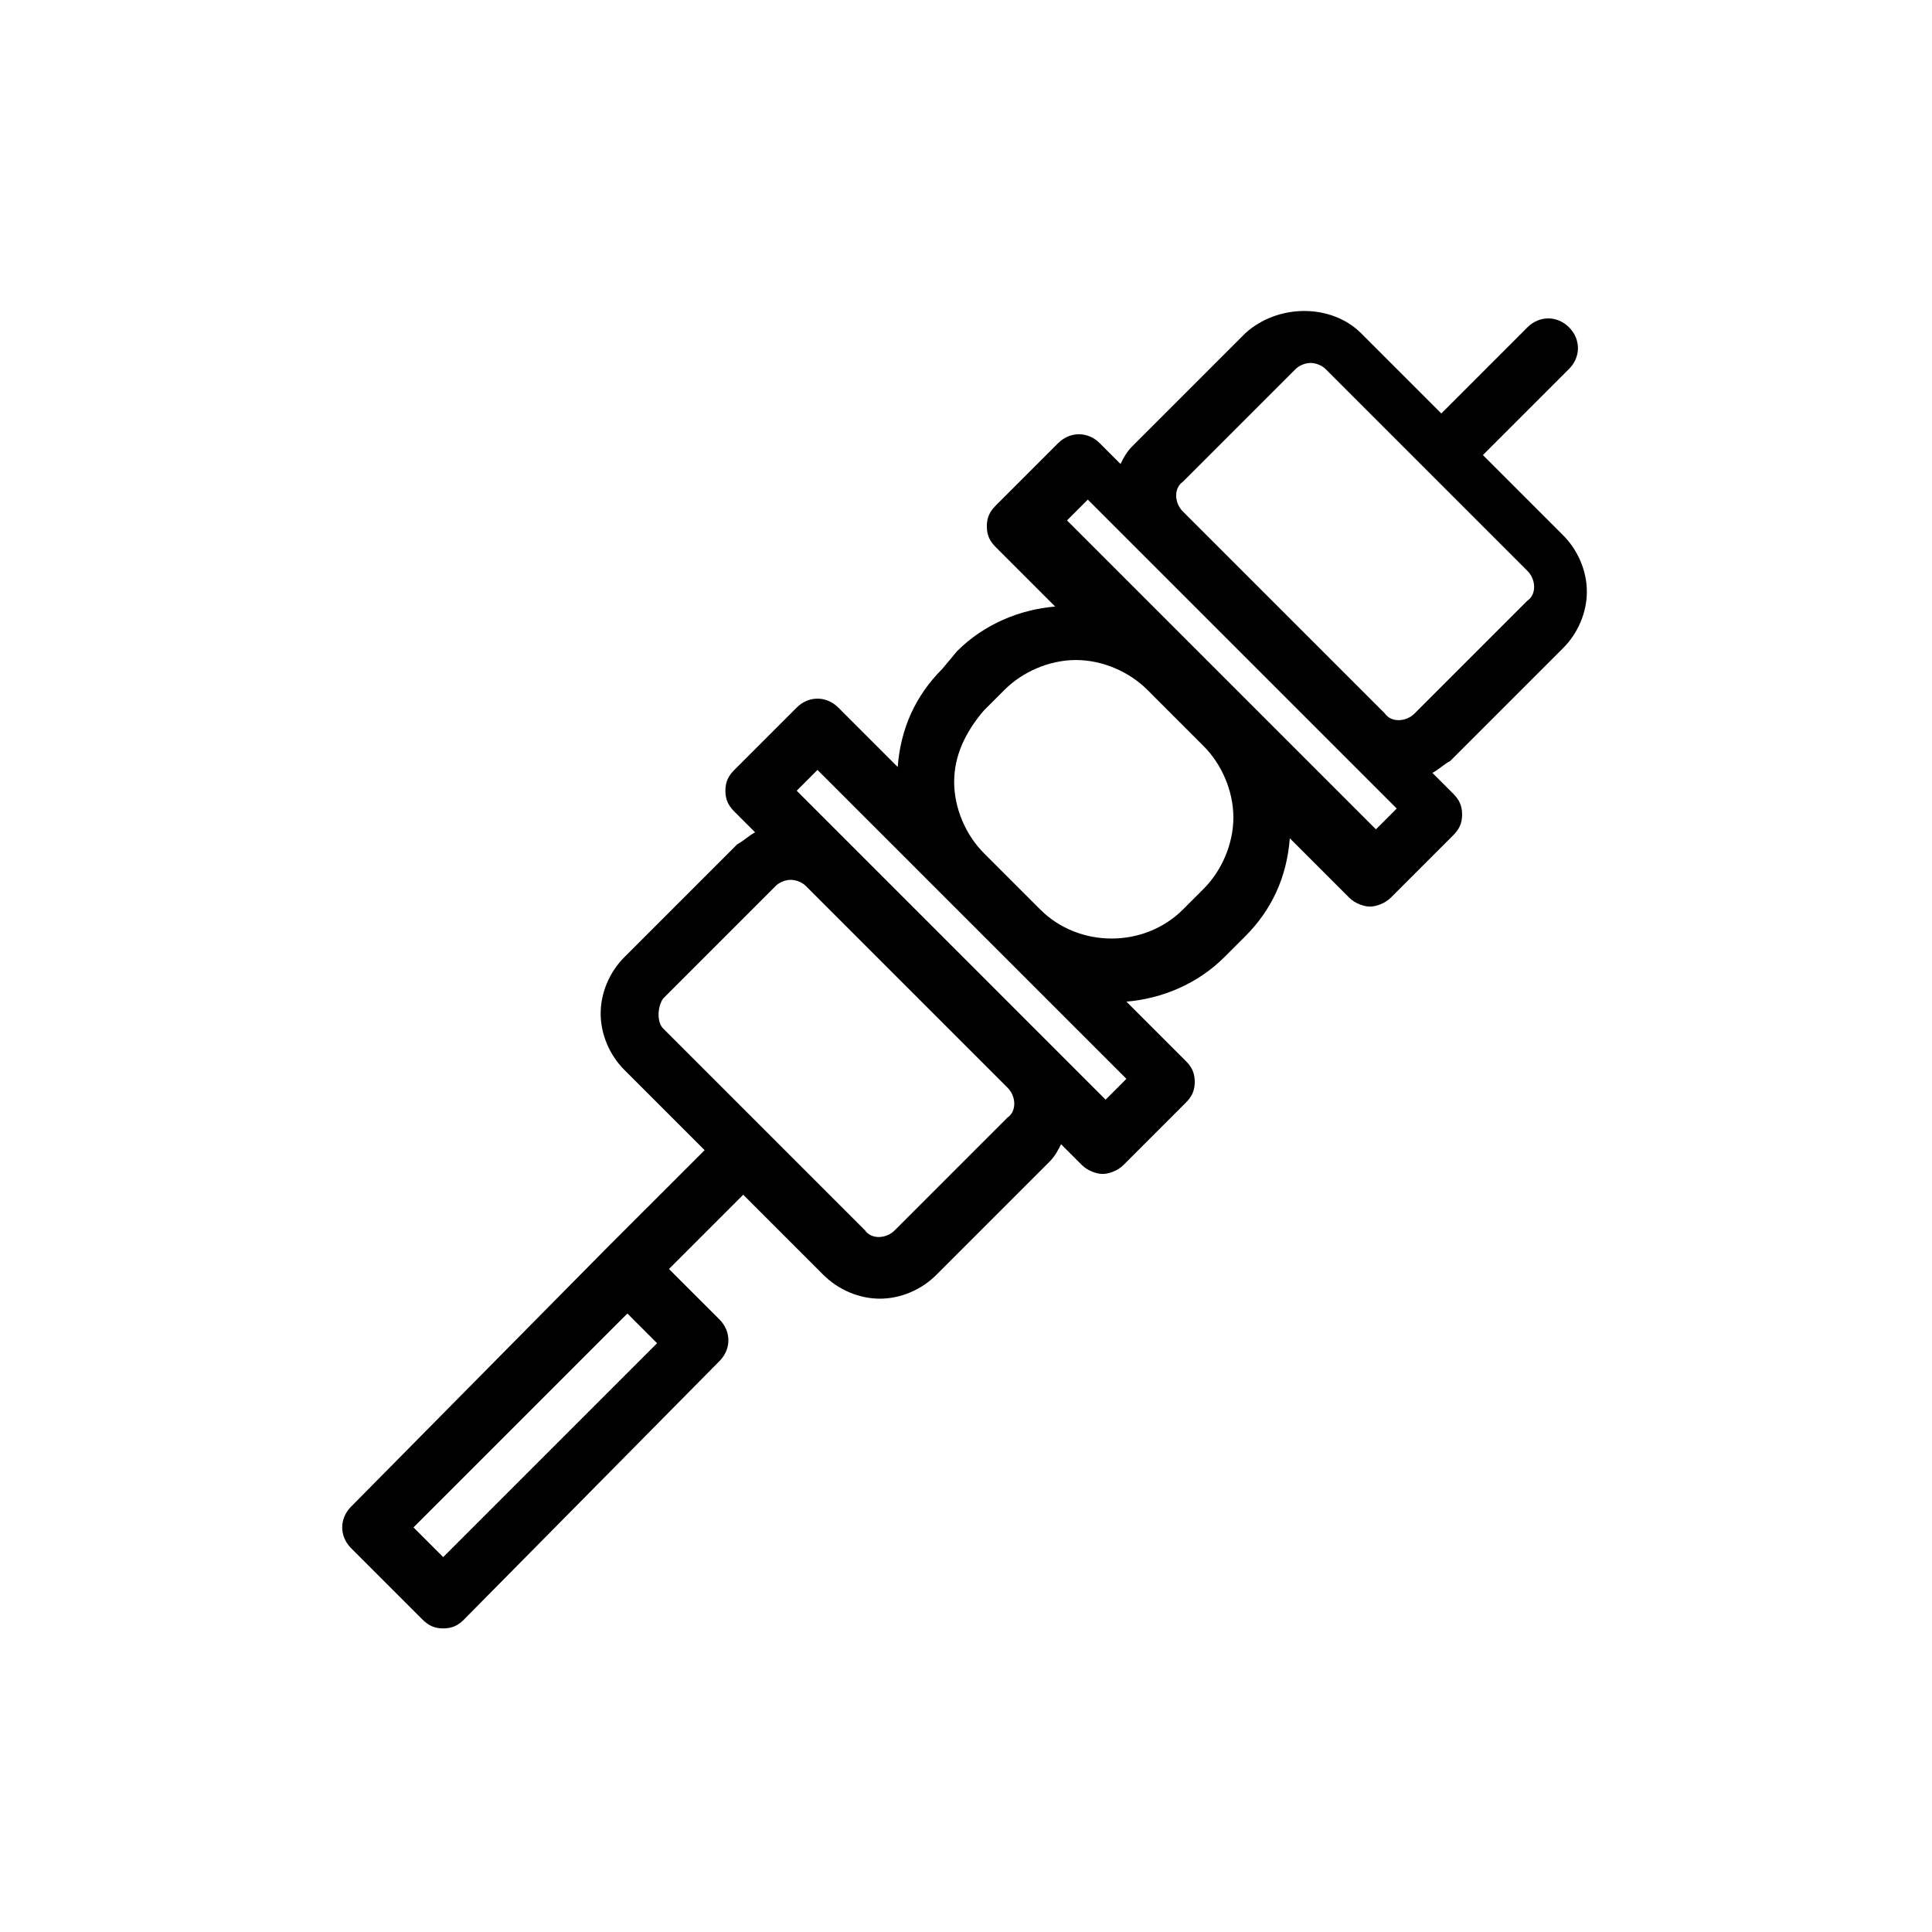
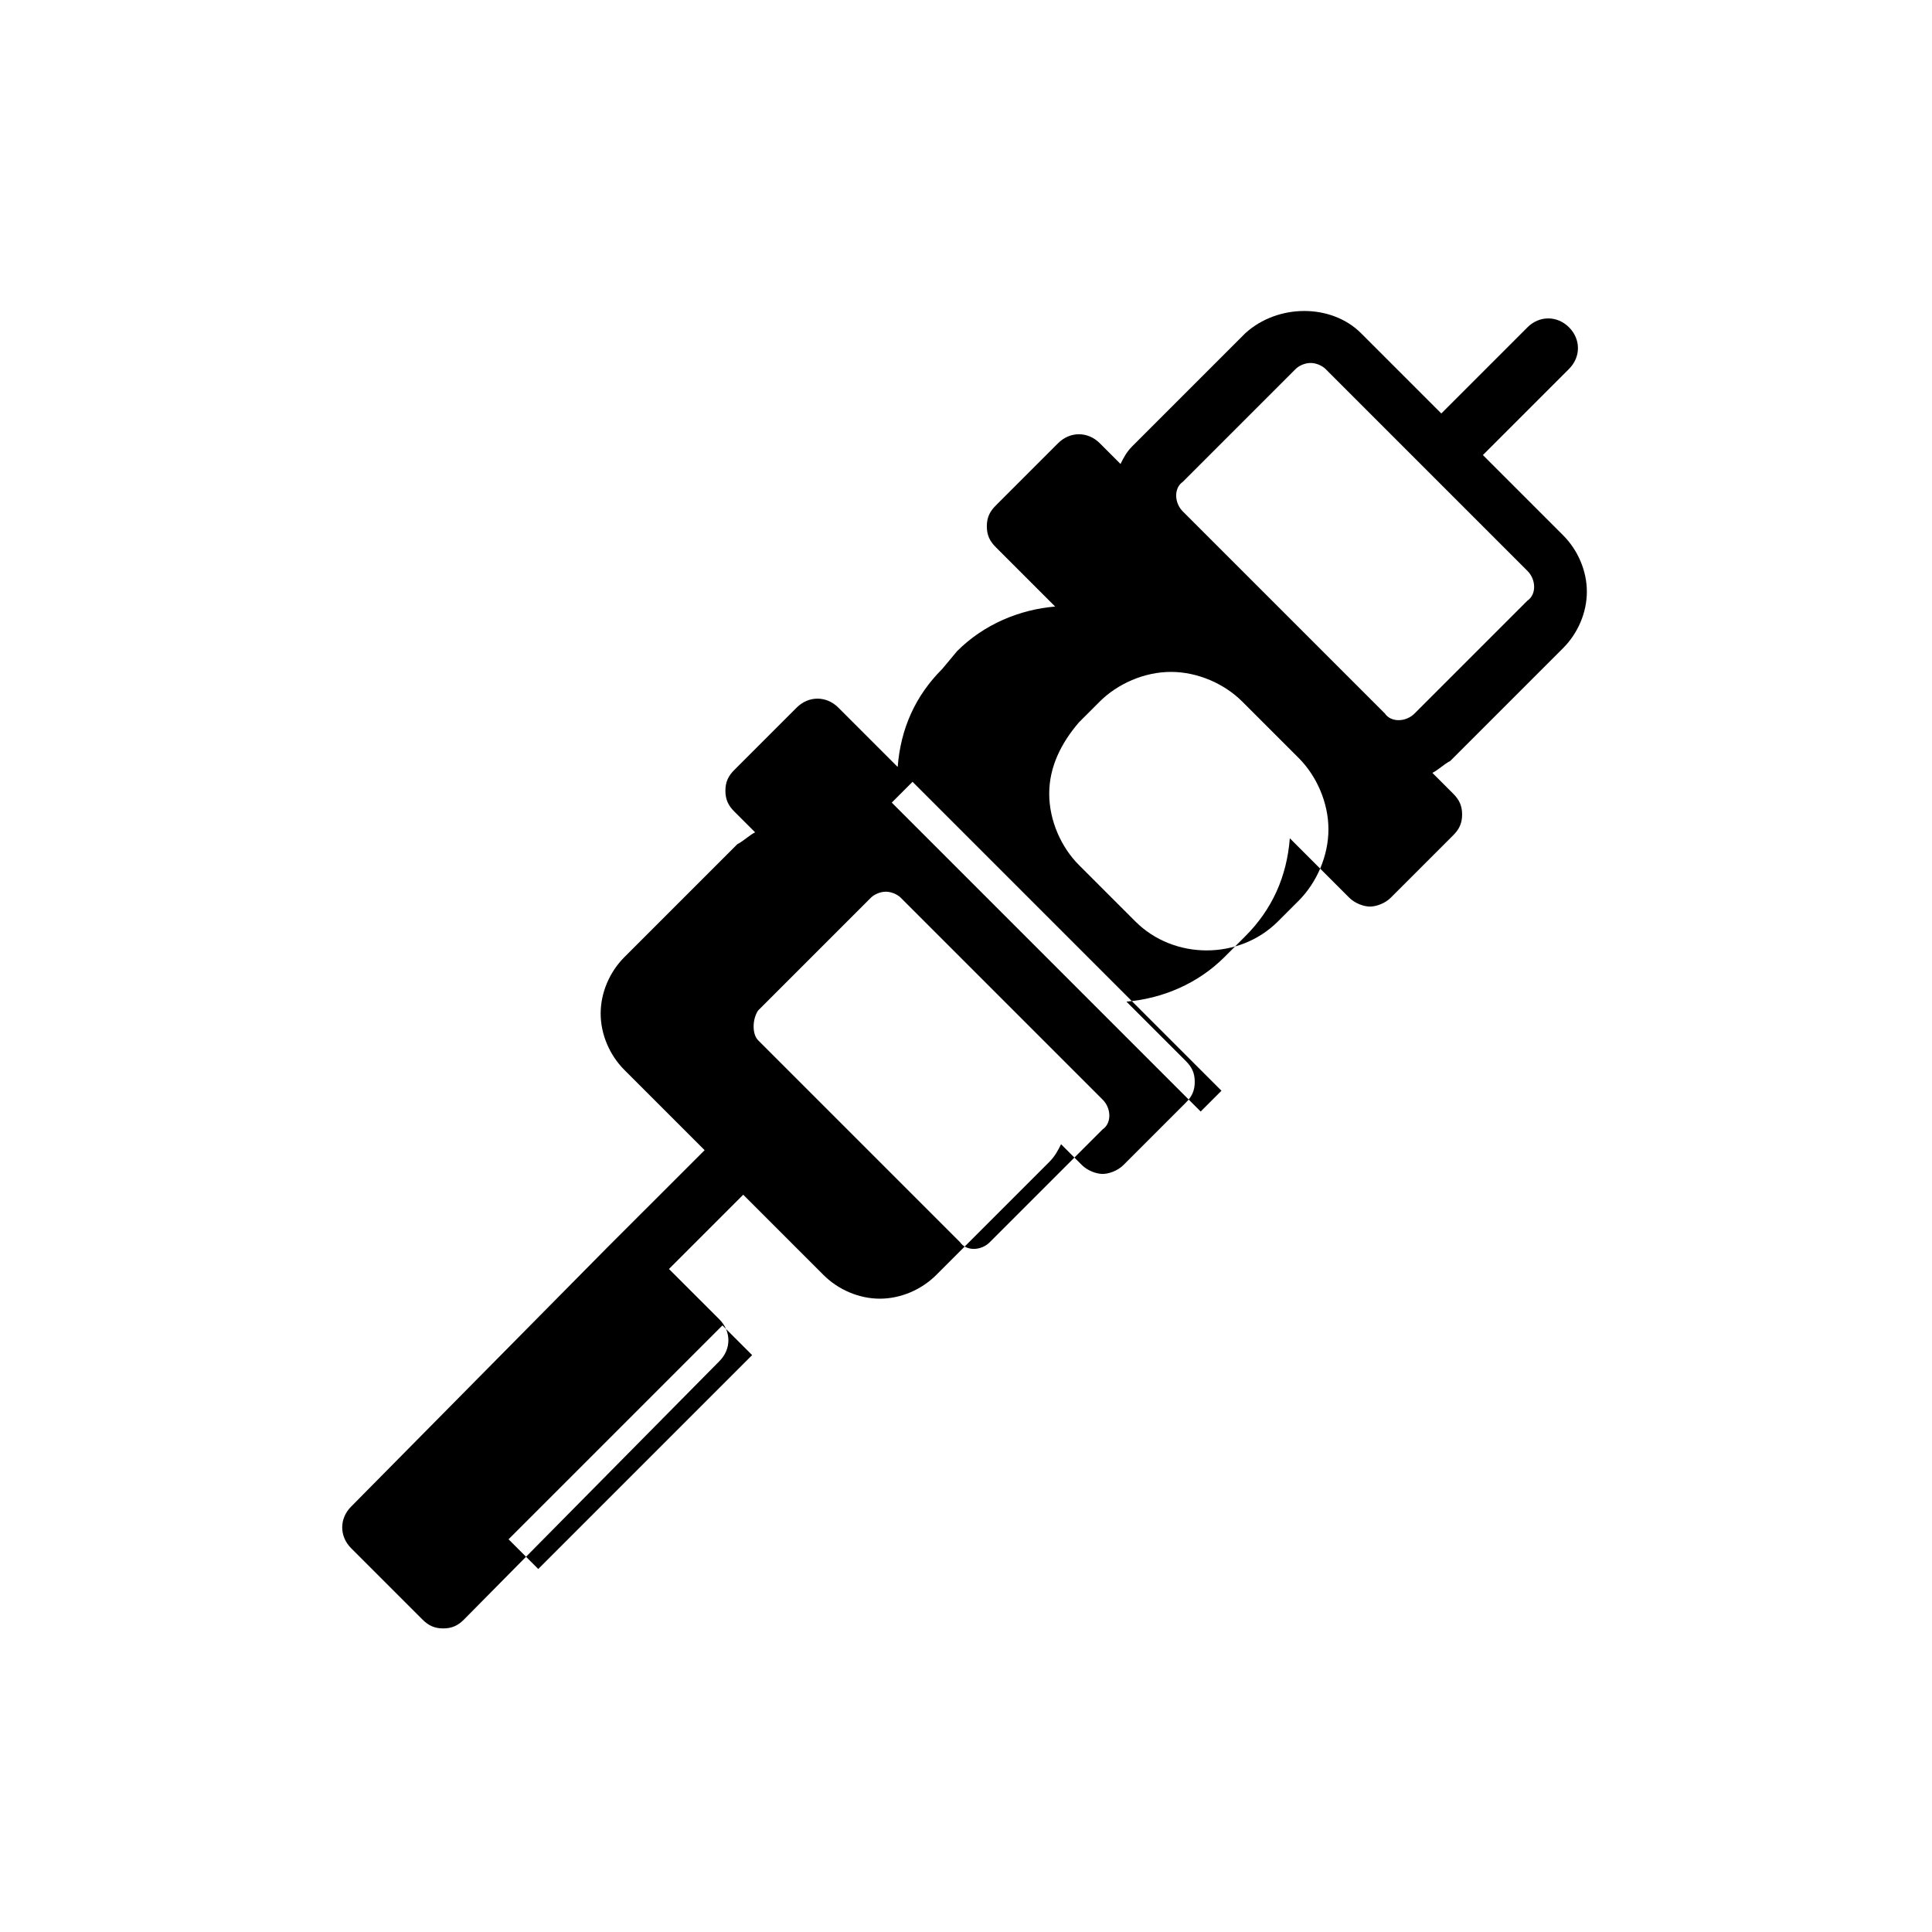
<svg xmlns="http://www.w3.org/2000/svg" fill="#000000" width="800px" height="800px" version="1.1" viewBox="144 144 512 512">
-   <path d="m304.75 474.78c-0.785 0-0.785 0 0 0l-67.699 68.488c-3.148 3.148-3.148 7.871 0 11.02l18.895 18.895c1.574 1.574 3.148 2.363 5.512 2.363s3.938-0.789 5.512-2.363l67.699-68.488c3.148-3.148 3.148-7.871 0-11.02l-13.387-13.383 19.68-19.68 21.254 21.254c3.938 3.938 9.445 6.297 14.957 6.297s11.02-2.363 14.957-6.297l29.914-29.914c1.574-1.574 2.363-3.148 3.148-4.723l5.512 5.512c1.574 1.574 3.938 2.363 5.512 2.363 1.574 0 3.938-0.789 5.512-2.363l16.531-16.531c1.574-1.574 2.363-3.148 2.363-5.512s-0.789-3.938-2.363-5.512l-15.742-15.742c9.445-0.789 18.895-4.723 25.977-11.809l5.512-5.512c7.086-7.086 11.02-15.742 11.809-25.977l15.742 15.742c1.574 1.574 3.938 2.363 5.512 2.363s3.938-0.789 5.512-2.363l16.531-16.531c1.574-1.574 2.363-3.148 2.363-5.512 0-2.363-0.789-3.938-2.363-5.512l-5.512-5.512c1.574-0.789 3.148-2.363 4.723-3.148l29.914-29.914c3.938-3.938 6.297-9.445 6.297-14.957 0-5.512-2.363-11.02-6.297-14.957l-21.254-21.254 22.828-22.828c3.148-3.148 3.148-7.871 0-11.02-3.148-3.148-7.871-3.148-11.02 0l-22.828 22.828-21.254-21.254c-7.871-7.871-22.043-7.871-30.699 0l-29.914 29.914c-1.574 1.574-2.363 3.148-3.148 4.723l-5.512-5.512c-3.148-3.148-7.871-3.148-11.02 0l-16.531 16.531c-1.574 1.574-2.363 3.148-2.363 5.512s0.789 3.938 2.363 5.512l15.742 15.742c-9.445 0.789-18.895 4.723-25.977 11.809l-3.945 4.727c-7.086 7.086-11.02 15.742-11.809 25.977l-15.742-15.742c-3.148-3.148-7.871-3.148-11.02 0l-16.531 16.531c-1.574 1.574-2.363 3.148-2.363 5.512 0 2.363 0.789 3.938 2.363 5.512l5.512 5.512c-1.574 0.789-3.148 2.363-4.723 3.148l-29.914 29.914c-3.938 3.938-6.297 9.445-6.297 14.957 0 5.512 2.363 11.02 6.297 14.957l21.254 21.254zm152.72-195.23c-2.363-2.363-2.363-6.297 0-7.871l29.914-29.914c0.789-0.789 2.363-1.574 3.938-1.574 1.574 0 3.148 0.789 3.938 1.574l53.531 53.531c2.363 2.363 2.363 6.297 0 7.871l-29.914 29.914c-2.363 2.363-6.297 2.363-7.871 0l-26.766-26.766zm-25.191-3.148 81.867 81.867-5.512 5.512-81.867-81.867zm-27.551 55.895 5.512-5.512c4.723-4.723 11.809-7.871 18.895-7.871 7.086 0 14.168 3.148 18.895 7.871l14.957 14.957c4.723 4.723 7.871 11.809 7.871 18.895s-3.148 14.168-7.871 18.895l-5.512 5.512c-10.234 10.234-27.551 10.234-37.785 0l-14.957-14.957c-4.723-4.723-7.871-11.809-7.871-18.895-0.004-7.09 3.144-13.387 7.867-18.895zm-44.086 15.742 81.867 81.867-5.512 5.512-52.738-52.742-29.125-29.125zm-40.934 60.613 29.914-29.914c0.789-0.789 2.363-1.574 3.938-1.574 1.574 0 3.148 0.789 3.938 1.574l53.527 53.527c2.363 2.363 2.363 6.297 0 7.871l-29.914 29.914c-2.363 2.363-6.297 2.363-7.871 0l-53.531-53.531c-1.574-1.566-1.574-5.504 0-7.867zm-1.574 91.316-56.68 56.68-7.871-7.871 56.68-56.68z" />
+   <path d="m304.75 474.78c-0.785 0-0.785 0 0 0l-67.699 68.488c-3.148 3.148-3.148 7.871 0 11.02l18.895 18.895c1.574 1.574 3.148 2.363 5.512 2.363s3.938-0.789 5.512-2.363l67.699-68.488c3.148-3.148 3.148-7.871 0-11.02l-13.387-13.383 19.68-19.68 21.254 21.254c3.938 3.938 9.445 6.297 14.957 6.297s11.02-2.363 14.957-6.297l29.914-29.914c1.574-1.574 2.363-3.148 3.148-4.723l5.512 5.512c1.574 1.574 3.938 2.363 5.512 2.363 1.574 0 3.938-0.789 5.512-2.363l16.531-16.531c1.574-1.574 2.363-3.148 2.363-5.512s-0.789-3.938-2.363-5.512l-15.742-15.742c9.445-0.789 18.895-4.723 25.977-11.809l5.512-5.512c7.086-7.086 11.02-15.742 11.809-25.977l15.742 15.742c1.574 1.574 3.938 2.363 5.512 2.363s3.938-0.789 5.512-2.363l16.531-16.531c1.574-1.574 2.363-3.148 2.363-5.512 0-2.363-0.789-3.938-2.363-5.512l-5.512-5.512c1.574-0.789 3.148-2.363 4.723-3.148l29.914-29.914c3.938-3.938 6.297-9.445 6.297-14.957 0-5.512-2.363-11.02-6.297-14.957l-21.254-21.254 22.828-22.828c3.148-3.148 3.148-7.871 0-11.02-3.148-3.148-7.871-3.148-11.02 0l-22.828 22.828-21.254-21.254c-7.871-7.871-22.043-7.871-30.699 0l-29.914 29.914c-1.574 1.574-2.363 3.148-3.148 4.723l-5.512-5.512c-3.148-3.148-7.871-3.148-11.02 0l-16.531 16.531c-1.574 1.574-2.363 3.148-2.363 5.512s0.789 3.938 2.363 5.512l15.742 15.742c-9.445 0.789-18.895 4.723-25.977 11.809l-3.945 4.727c-7.086 7.086-11.02 15.742-11.809 25.977l-15.742-15.742c-3.148-3.148-7.871-3.148-11.02 0l-16.531 16.531c-1.574 1.574-2.363 3.148-2.363 5.512 0 2.363 0.789 3.938 2.363 5.512l5.512 5.512c-1.574 0.789-3.148 2.363-4.723 3.148l-29.914 29.914c-3.938 3.938-6.297 9.445-6.297 14.957 0 5.512 2.363 11.02 6.297 14.957l21.254 21.254zm152.72-195.23c-2.363-2.363-2.363-6.297 0-7.871l29.914-29.914c0.789-0.789 2.363-1.574 3.938-1.574 1.574 0 3.148 0.789 3.938 1.574l53.531 53.531c2.363 2.363 2.363 6.297 0 7.871l-29.914 29.914c-2.363 2.363-6.297 2.363-7.871 0l-26.766-26.766zzm-27.551 55.895 5.512-5.512c4.723-4.723 11.809-7.871 18.895-7.871 7.086 0 14.168 3.148 18.895 7.871l14.957 14.957c4.723 4.723 7.871 11.809 7.871 18.895s-3.148 14.168-7.871 18.895l-5.512 5.512c-10.234 10.234-27.551 10.234-37.785 0l-14.957-14.957c-4.723-4.723-7.871-11.809-7.871-18.895-0.004-7.09 3.144-13.387 7.867-18.895zm-44.086 15.742 81.867 81.867-5.512 5.512-52.738-52.742-29.125-29.125zm-40.934 60.613 29.914-29.914c0.789-0.789 2.363-1.574 3.938-1.574 1.574 0 3.148 0.789 3.938 1.574l53.527 53.527c2.363 2.363 2.363 6.297 0 7.871l-29.914 29.914c-2.363 2.363-6.297 2.363-7.871 0l-53.531-53.531c-1.574-1.566-1.574-5.504 0-7.867zm-1.574 91.316-56.68 56.68-7.871-7.871 56.68-56.68z" />
</svg>